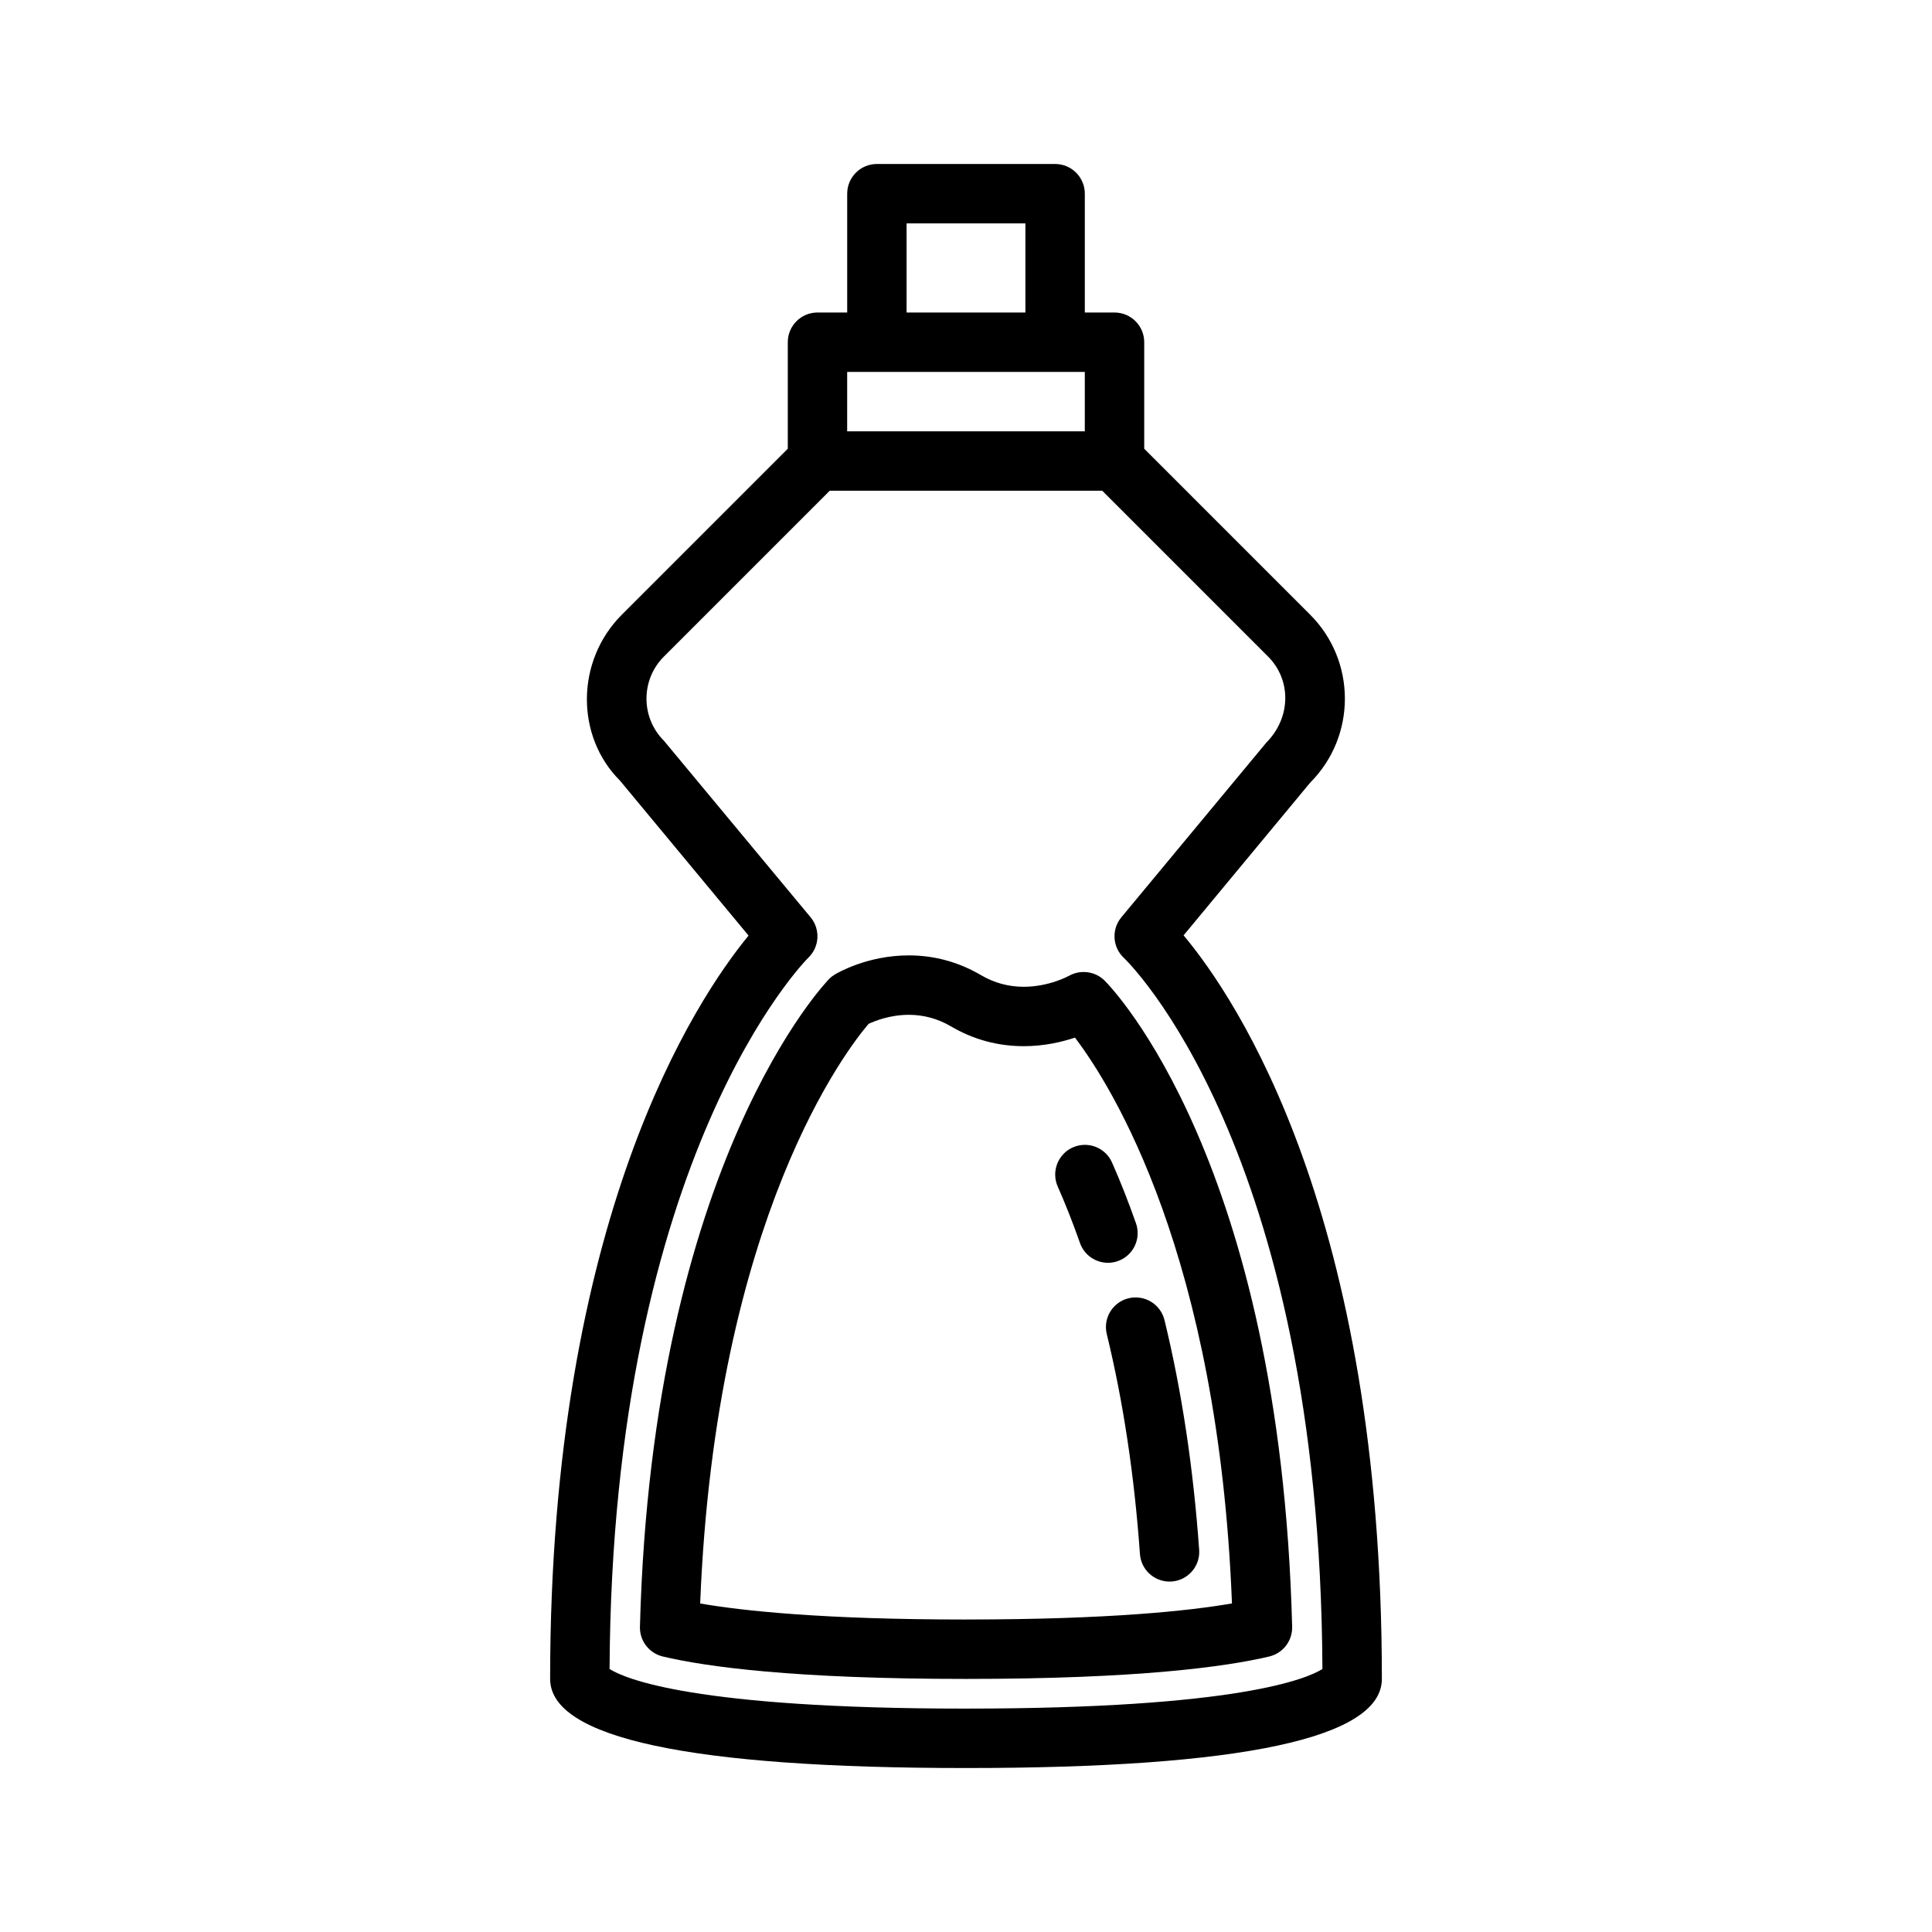
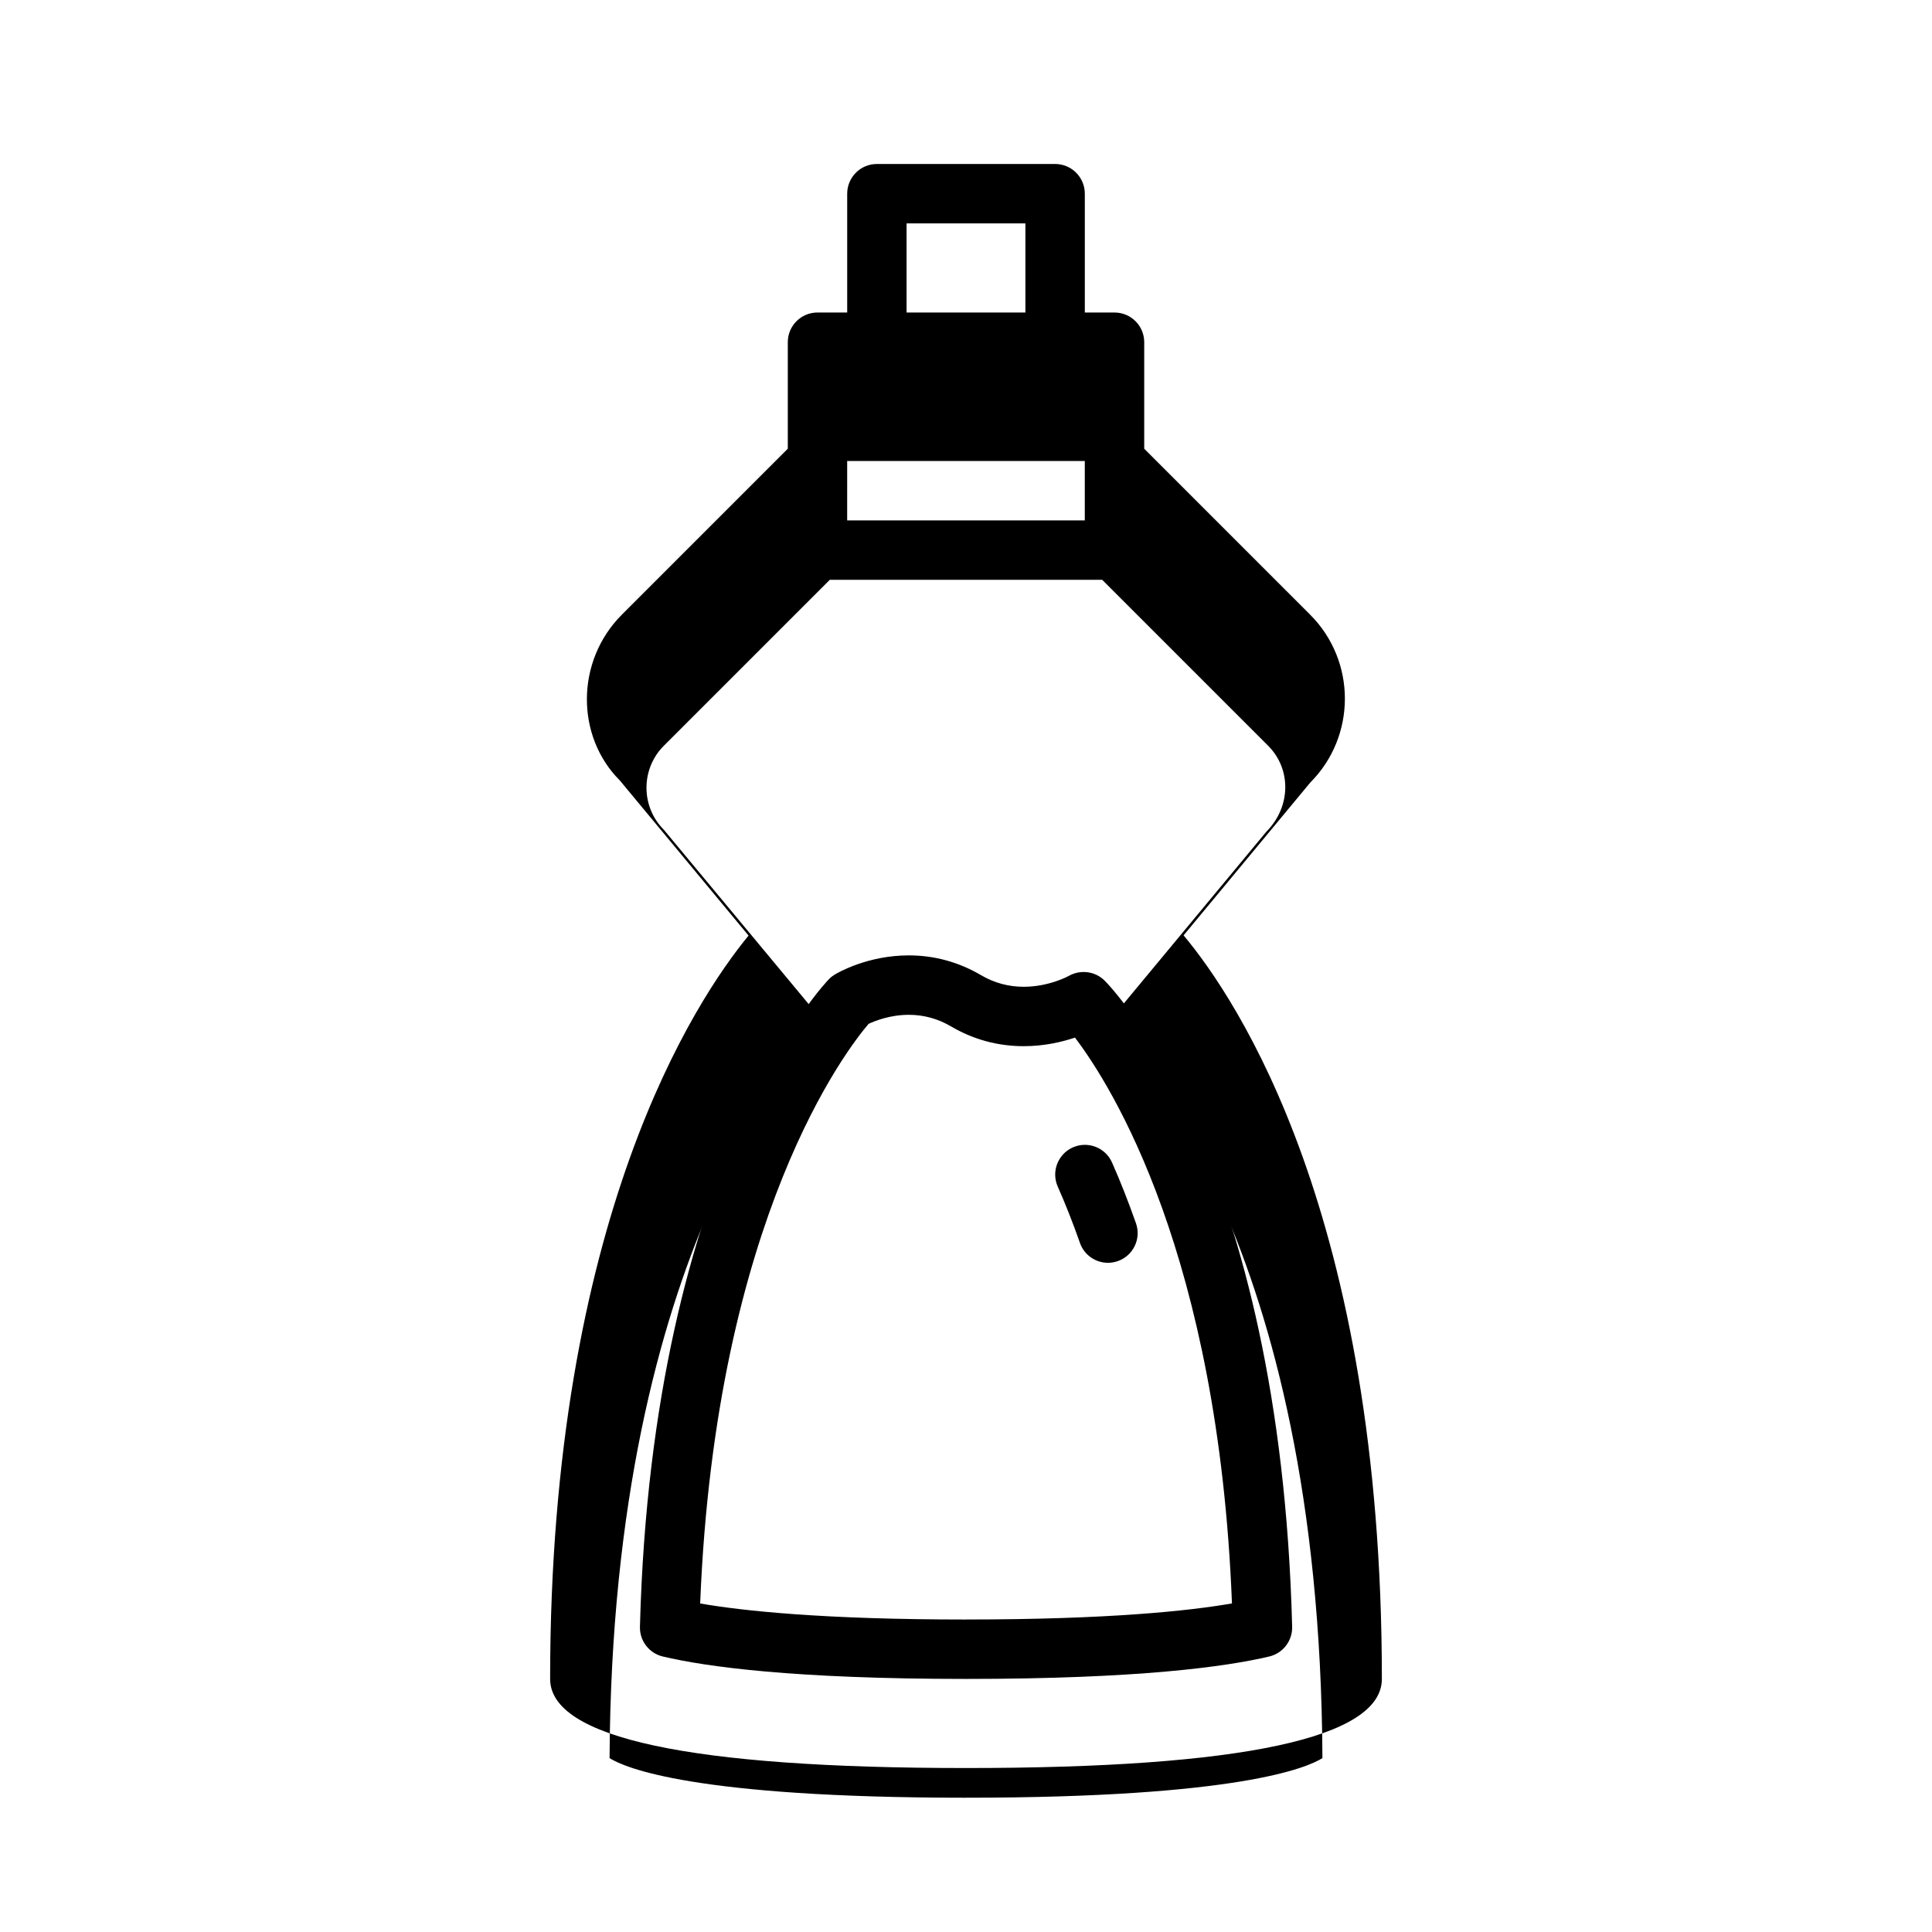
<svg xmlns="http://www.w3.org/2000/svg" fill="#000000" width="800px" height="800px" version="1.1" viewBox="144 144 512 512">
  <g>
-     <path d="m457.66 391.88 33.543-40.461c12.273-12.281 12.273-32.25 0-44.523l-43.973-43.977v-28.227c0-4.344-3.519-7.871-7.871-7.871h-7.871v-31.492c0-4.344-3.519-7.871-7.871-7.871h-47.23c-4.352 0-7.871 3.527-7.871 7.871v31.488h-7.871c-4.352 0-7.871 3.527-7.871 7.871v28.23l-43.973 43.973c-12.273 12.281-12.273 32.25-0.496 43.988l34.07 41.059c-14.035 17.078-52.586 75.094-52.586 196.99 0 15.672 37.078 23.617 110.21 23.617 73.133 0 110.21-7.941 110.21-23.617 0.004-122.88-38.387-180.12-52.543-197.05zm-73.406-188.68h31.488v23.617h-31.488zm-15.742 39.359h62.973v15.742h-62.977zm31.488 354.24c-72.117 0-90.449-7.965-94.457-10.492 0.652-136.4 52.16-188 52.656-188.49 2.992-2.859 3.258-7.543 0.621-10.723l-38.895-46.816c-6.133-6.141-6.133-16.121 0-22.262l43.973-43.973h72.203l43.973 43.973c6.133 6.141 6.133 16.121-0.496 22.797l-38.406 46.281c-2.668 3.219-2.363 7.957 0.707 10.801 0.52 0.488 51.941 49.758 52.578 188.41-4.008 2.523-22.344 10.492-94.457 10.492z" />
+     <path d="m457.66 391.88 33.543-40.461c12.273-12.281 12.273-32.25 0-44.523l-43.973-43.977v-28.227c0-4.344-3.519-7.871-7.871-7.871h-7.871v-31.492c0-4.344-3.519-7.871-7.871-7.871h-47.23c-4.352 0-7.871 3.527-7.871 7.871v31.488h-7.871c-4.352 0-7.871 3.527-7.871 7.871v28.23l-43.973 43.973c-12.273 12.281-12.273 32.25-0.496 43.988l34.07 41.059c-14.035 17.078-52.586 75.094-52.586 196.99 0 15.672 37.078 23.617 110.21 23.617 73.133 0 110.21-7.941 110.21-23.617 0.004-122.88-38.387-180.12-52.543-197.05zm-73.406-188.68h31.488v23.617h-31.488m-15.742 39.359h62.973v15.742h-62.977zm31.488 354.24c-72.117 0-90.449-7.965-94.457-10.492 0.652-136.4 52.16-188 52.656-188.49 2.992-2.859 3.258-7.543 0.621-10.723l-38.895-46.816c-6.133-6.141-6.133-16.121 0-22.262l43.973-43.973h72.203l43.973 43.973c6.133 6.141 6.133 16.121-0.496 22.797l-38.406 46.281c-2.668 3.219-2.363 7.957 0.707 10.801 0.52 0.488 51.941 49.758 52.578 188.41-4.008 2.523-22.344 10.492-94.457 10.492z" />
    <path d="m427.27 402.61c-0.047 0.031-5.242 2.898-11.973 2.898-4.031 0-7.832-1.031-11.312-3.078-5.918-3.473-12.359-5.242-19.145-5.242-10.855 0-18.734 4.543-19.594 5.062-0.551 0.332-1.062 0.723-1.512 1.18-0.473 0.473-46.91 48.305-50.145 171.69-0.094 3.731 2.441 7.016 6.062 7.871 11.453 2.715 34.691 5.941 80.352 5.941 45.68 0 68.918-3.234 80.367-5.945 3.621-0.859 6.148-4.141 6.062-7.863-3.172-123.36-47.781-169.34-49.688-171.24-2.5-2.504-6.398-3-9.477-1.273zm-27.266 170.58c-37.816 0-59.133-2.289-70.453-4.25 4.102-102.66 39.305-147.39 44.641-153.61 1.684-0.789 5.715-2.394 10.66-2.394 3.945 0 7.707 1.031 11.172 3.07 5.926 3.481 12.406 5.242 19.277 5.242 5.406 0 10.102-1.102 13.578-2.273 9.754 12.855 37.992 57.727 41.605 149.95-11.324 1.965-32.641 4.258-70.48 4.258z" />
-     <path d="m437.31 497.56c4.344 17.82 7.305 37.422 8.785 58.262 0.293 4.148 3.746 7.312 7.84 7.312 0.18 0 0.379-0.008 0.566-0.016 4.336-0.309 7.606-4.078 7.289-8.406-1.543-21.719-4.637-42.203-9.188-60.875-1.031-4.219-5.266-6.793-9.516-5.785-4.219 1.023-6.809 5.281-5.777 9.508z" />
    <path d="m424.31 458.45c2.062 4.66 4.047 9.691 5.887 14.941 1.141 3.242 4.172 5.266 7.422 5.266 0.867 0 1.746-0.148 2.613-0.449 4.102-1.441 6.258-5.934 4.809-10.035-1.984-5.637-4.109-11.051-6.336-16.082-1.754-3.977-6.383-5.777-10.383-4.023-3.965 1.762-5.769 6.406-4.012 10.383z" />
  </g>
</svg>